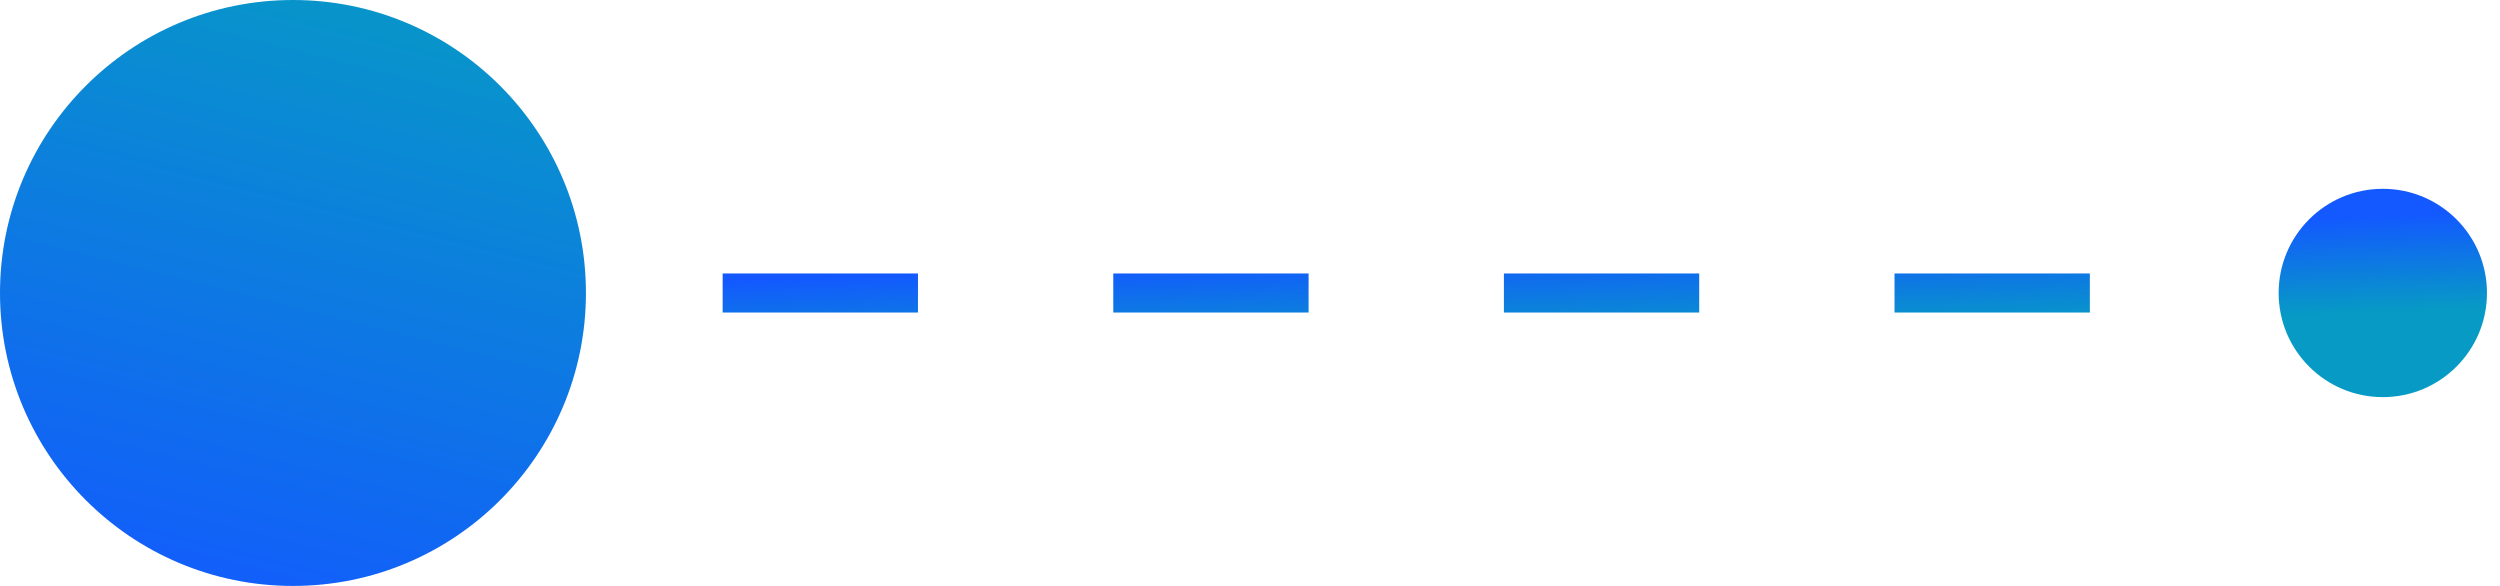
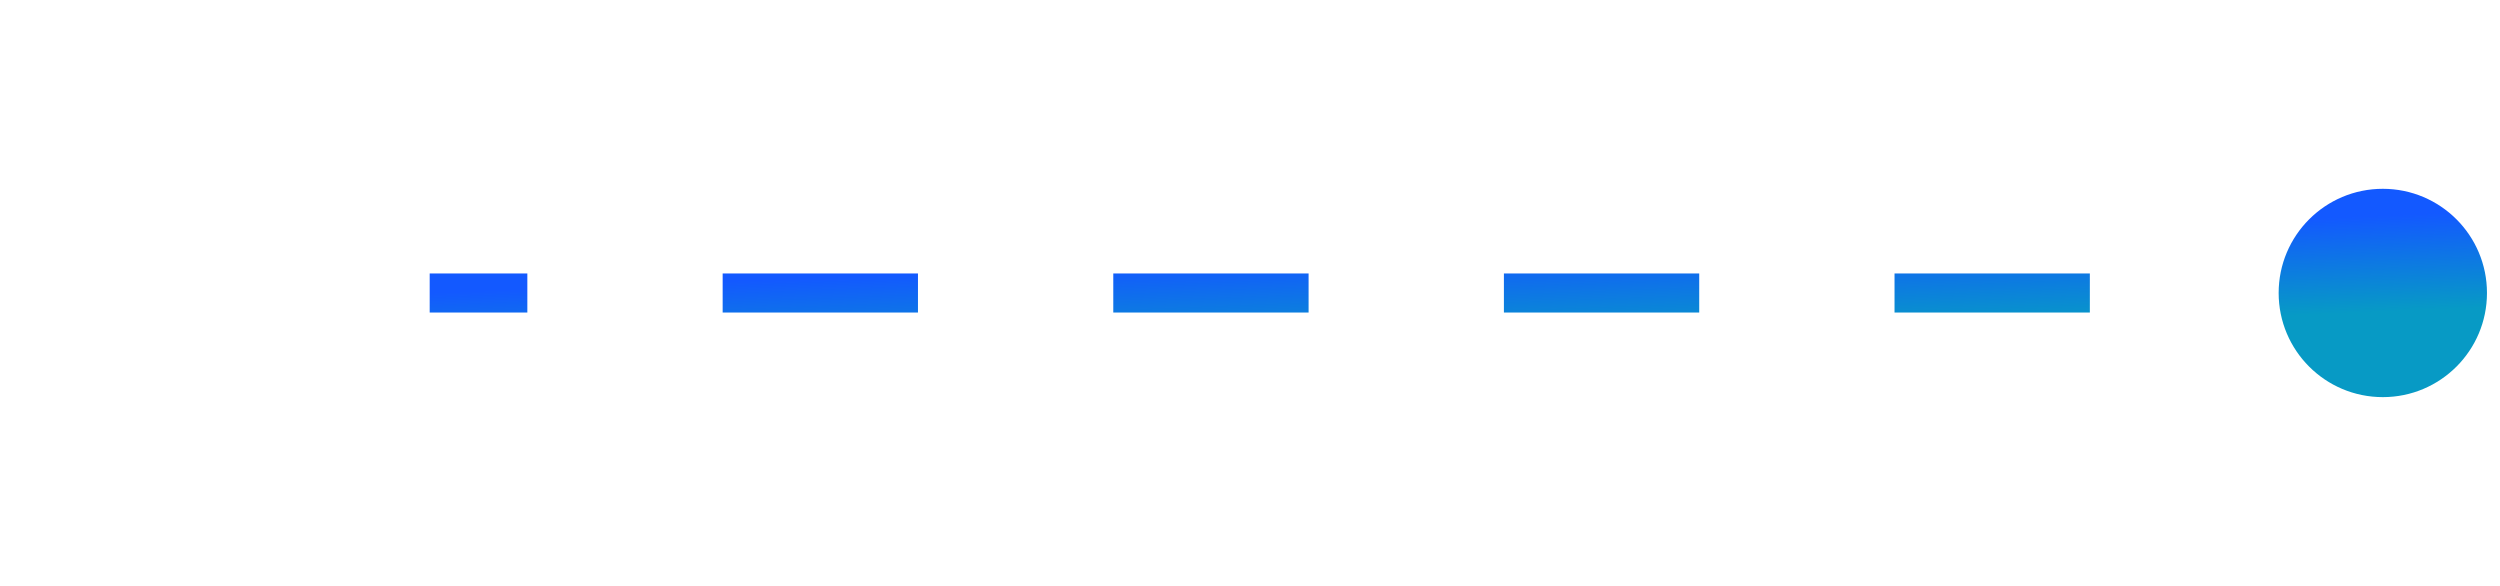
<svg xmlns="http://www.w3.org/2000/svg" width="128" height="30" viewBox="0 0 128 30" fill="none">
  <path d="M116.667 15C116.667 17.945 119.054 20.333 122 20.333C124.946 20.333 127.333 17.945 127.333 15C127.333 12.055 124.946 9.667 122 9.667C119.054 9.667 116.667 12.055 116.667 15ZM22 15L22 16L27 16V15L27 14L22 14L22 15ZM37 15V16L47 16V15V14L37 14L37 15ZM57 15V16L67 16L67 15V14L57 14V15ZM77 15V16L87 16V15V14L77 14L77 15ZM97 15V16L107 16V15V14L97 14V15ZM117 15V16L122 16V15V14L117 14V15Z" fill="url(#paint0_linear_836_815)" />
-   <circle cx="15" cy="15" r="14.5" transform="rotate(-90 15 15)" fill="url(#paint1_linear_836_815)" stroke="url(#paint2_linear_836_815)" />
  <defs>
    <linearGradient id="paint0_linear_836_815" x1="121.095" y1="16" x2="120.9" y2="11.08" gradientUnits="userSpaceOnUse">
      <stop stop-color="#079AC5" />
      <stop offset="1" stop-color="#1359FF" />
    </linearGradient>
    <linearGradient id="paint1_linear_836_815" x1="29.729" y1="30" x2="-5.337" y2="21.154" gradientUnits="userSpaceOnUse">
      <stop stop-color="#079AC5" />
      <stop offset="1" stop-color="#1359FF" />
    </linearGradient>
    <linearGradient id="paint2_linear_836_815" x1="29.729" y1="30" x2="-5.337" y2="21.154" gradientUnits="userSpaceOnUse">
      <stop stop-color="#079AC5" />
      <stop offset="1" stop-color="#1359FF" />
    </linearGradient>
  </defs>
</svg>